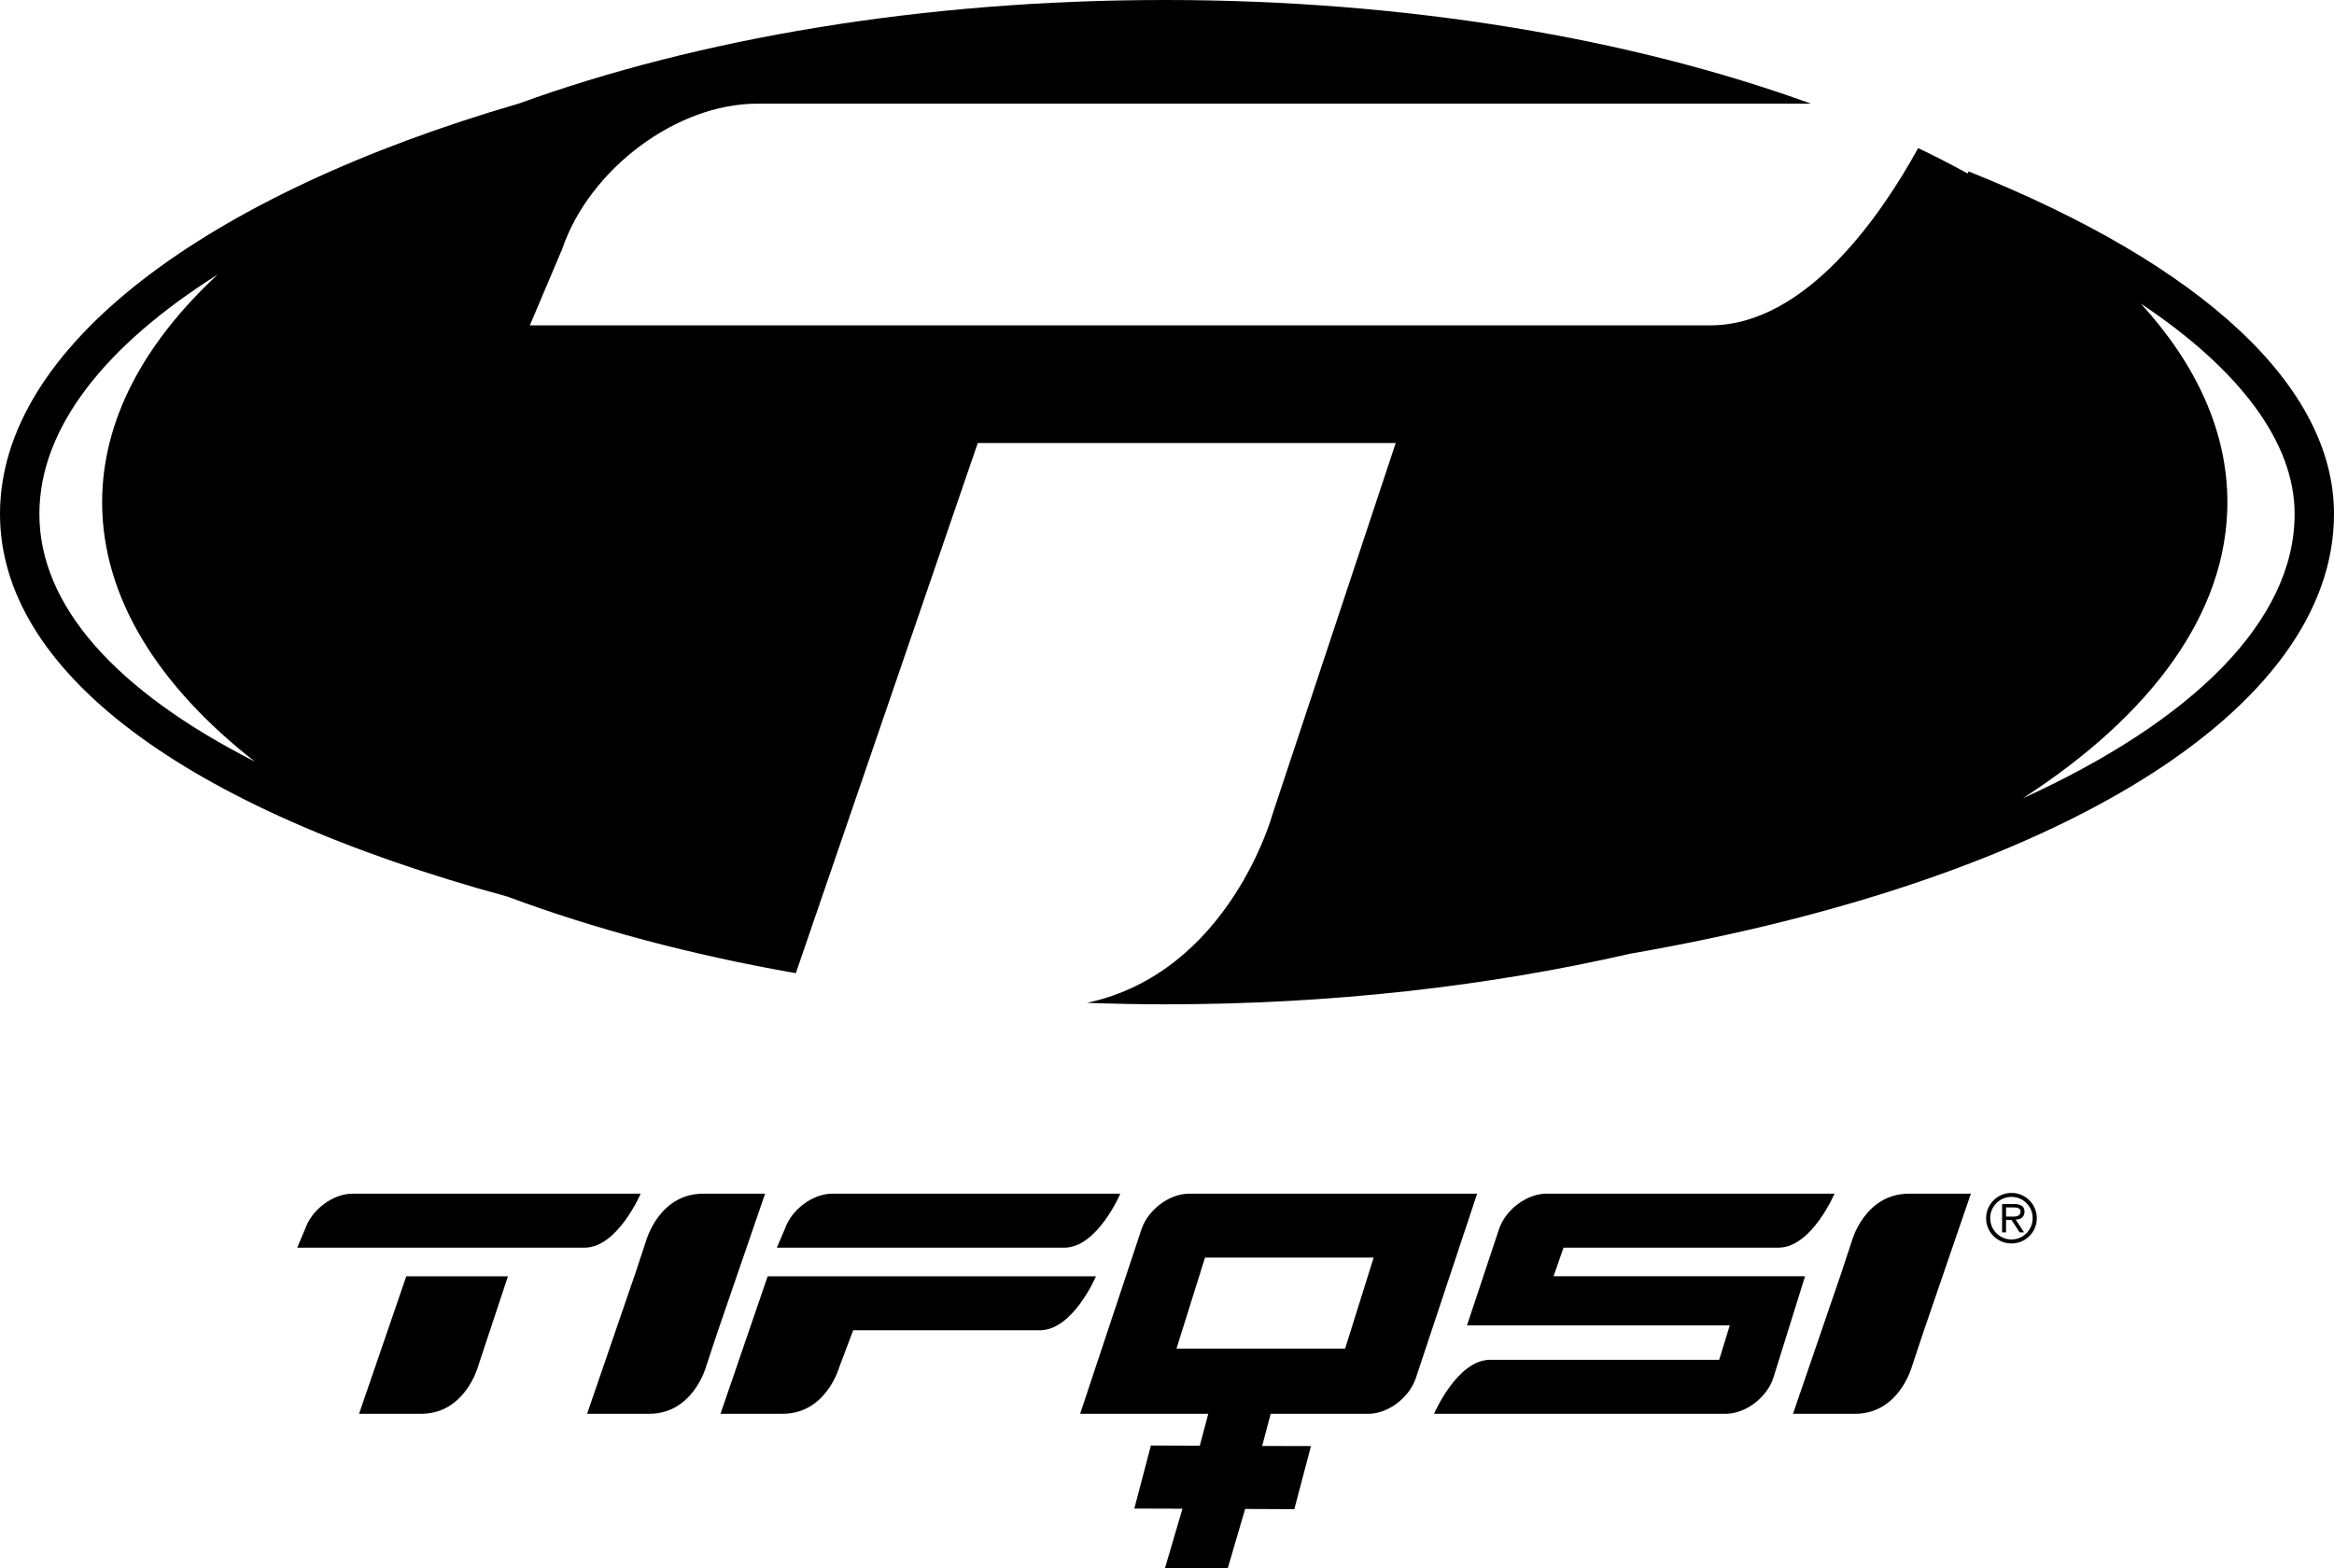
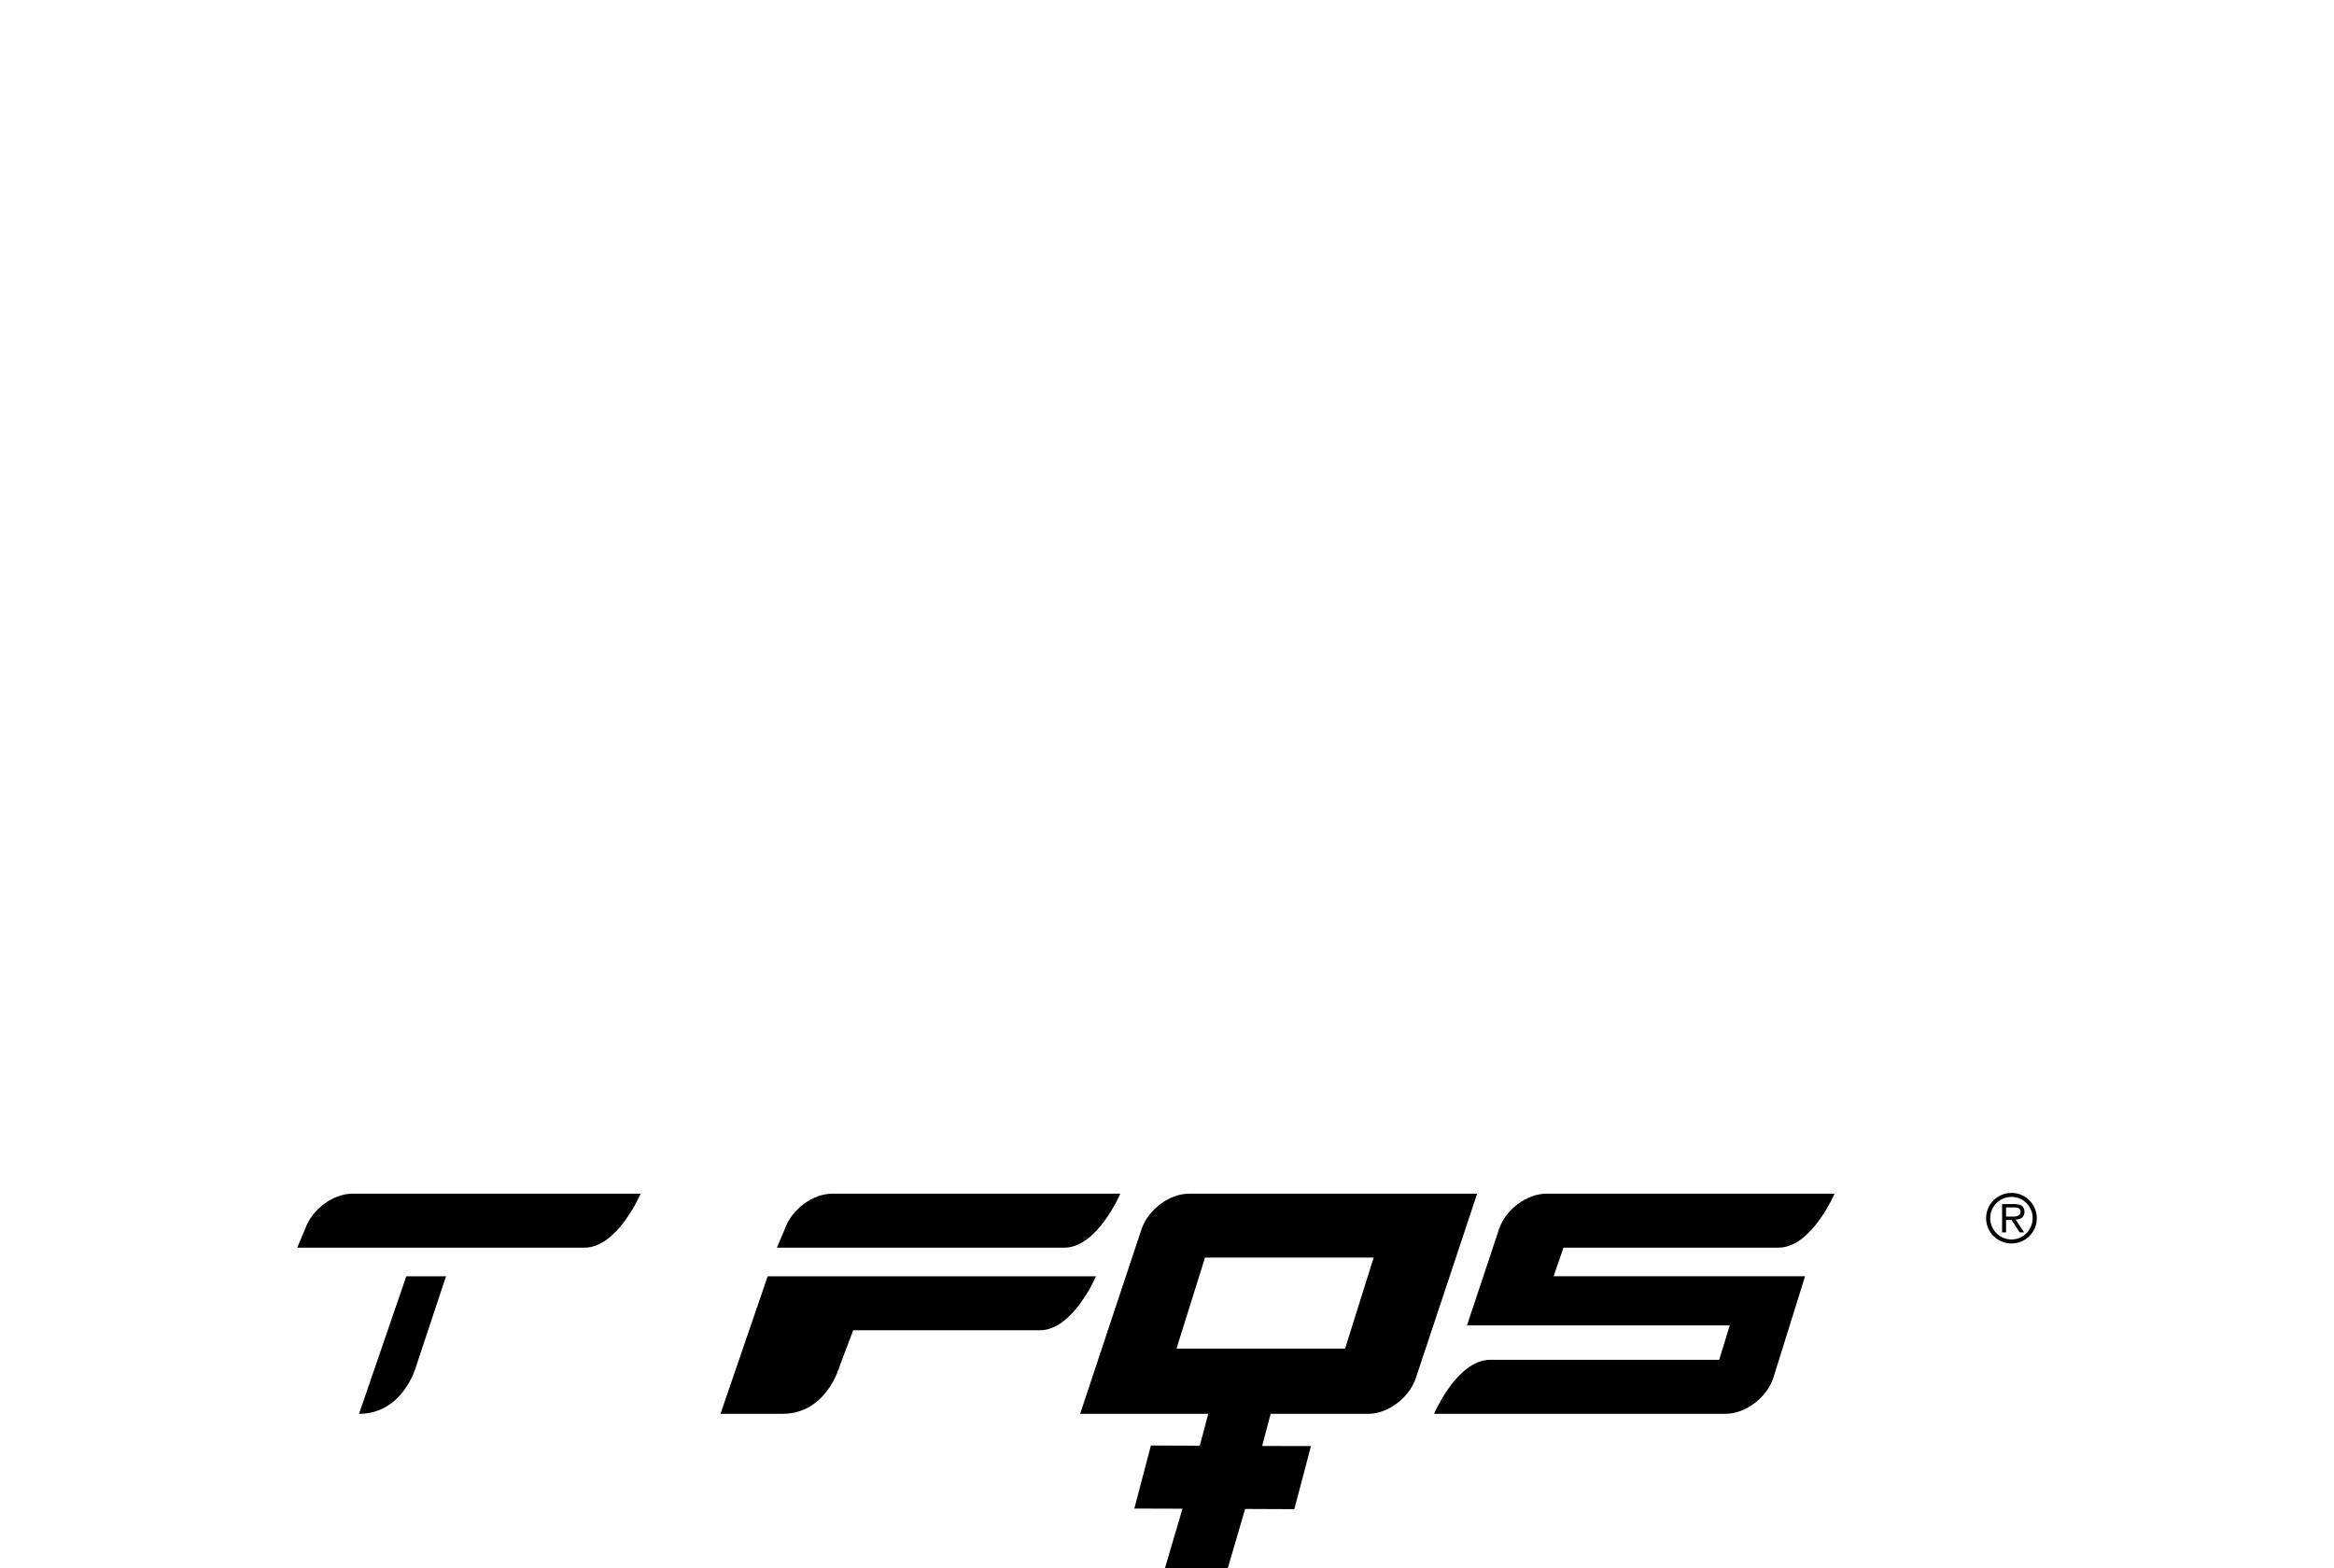
<svg xmlns="http://www.w3.org/2000/svg" version="1.1" id="Layer_1" x="0px" y="0px" width="140.697px" height="94.553px" viewBox="0 0 140.697 94.553" style="enable-background:new 0 0 140.697 94.553;" xml:space="preserve">
  <g>
    <g>
      <g>
        <g>
          <g>
            <g>
              <path class="st0" d="M35.238,75.232H17.916l0.475-1.12c0.4-1.181,1.682-2.135,2.861-2.135h17.367        C38.618,71.978,37.229,75.232,35.238,75.232z" />
-               <path class="st0" d="M24.491,76.96l-2.847,8.291h3.735c2.666,0,3.435-2.847,3.435-2.847l1.806-5.444H24.491z" />
+               <path class="st0" d="M24.491,76.96l-2.847,8.291c2.666,0,3.435-2.847,3.435-2.847l1.806-5.444H24.491z" />
            </g>
            <g>
              <path class="st0" d="M47.167,85.251c2.668,0,3.437-2.847,3.437-2.847l0.828-2.191h11.259c1.993,0,3.376-3.253,3.376-3.253        H46.276l-2.843,8.291H47.167z" />
              <path class="st0" d="M50.169,71.978c-1.178,0-2.459,0.954-2.86,2.135l-0.478,1.12h17.323c1.994,0,3.38-3.255,3.38-3.255        H50.169z" />
            </g>
-             <path class="st0" d="M46.121,71.978h-3.735c-2.666,0-3.44,2.844-3.44,2.844l-0.705,2.139h-0.005l-2.845,8.291h3.735       c2.666,0,3.437-2.847,3.437-2.847l0.708-2.137h0.001L46.121,71.978z" />
-             <path class="st0" d="M118.807,71.978h-3.729c-2.672,0-3.443,2.844-3.443,2.844l-0.707,2.139h-0.001l-2.843,8.291h3.731       c2.669,0,3.437-2.847,3.437-2.847l0.711-2.137l0,0L118.807,71.978z" />
            <path class="st0" d="M108.813,76.954h-15.16l0.598-1.722h12.959c1.992,0,3.377-3.255,3.377-3.255H93.222       c-1.178,0-2.462,0.954-2.858,2.135l-1.932,5.806h15.84l-0.637,2.077H89.828c-1.991,0-3.38,3.256-3.38,3.256h17.58       c1.177,0,2.457-0.956,2.86-2.134L108.813,76.954z" />
          </g>
        </g>
      </g>
      <path class="st1" d="M71.676,71.978c-1.178,0-2.461,0.954-2.862,2.135l-3.702,11.139h7.723c-0.196,0.741-0.395,1.49-0.509,1.921    c-0.841-0.003-2.948-0.011-2.948-0.011l-0.999,3.802c0,0,2.105,0.006,2.902,0.009c-0.311,1.056-1.054,3.581-1.054,3.581h3.787    c0,0,0.775-2.647,1.044-3.566c0.834,0.003,2.966,0.012,2.966,0.012l1.003-3.803c0,0-2.13-0.005-2.942-0.007    c0.126-0.474,0.317-1.195,0.514-1.938h5.884c1.176,0,2.455-0.956,2.859-2.134l3.702-11.14H71.676z M81.086,81.32H70.92l1.72-5.49    h10.166L81.086,81.32z" />
      <g>
        <path class="st0" d="M122.781,73.455c0,0.848-0.68,1.524-1.525,1.524c-0.848,0-1.531-0.677-1.531-1.524     c0-0.84,0.684-1.524,1.531-1.524C122.101,71.931,122.781,72.615,122.781,73.455z M119.972,73.447     c0,0.716,0.572,1.292,1.284,1.292c0.708,0,1.276-0.576,1.276-1.292c0-0.7-0.568-1.276-1.276-1.276     C120.544,72.171,119.972,72.747,119.972,73.447z M122.016,74.312h-0.268l-0.488-0.748h-0.332v0.748h-0.239v-1.708h0.743     c0.309,0,0.608,0.084,0.608,0.451c0,0.336-0.227,0.477-0.532,0.484L122.016,74.312z M120.928,73.359h0.448     c0.344,0,0.424-0.141,0.424-0.309c0-0.224-0.235-0.244-0.416-0.244h-0.456V73.359z" />
      </g>
    </g>
-     <path class="st0" d="M140.697,30.99c0-7.638-7.824-14.974-22.032-20.656l-0.051,0.127c-0.963-0.525-1.949-1.04-2.985-1.532   c-2.143,3.901-6.708,10.69-12.537,10.69H31.939l1.951-4.606c1.648-4.837,6.909-8.762,11.748-8.762h63.532   C98.375,2.333,84.876,0,70.216,0C55.558,0,42.059,2.332,31.264,6.247C12.554,11.697,0,20.852,0,30.99   c0,9.471,11.074,17.756,30.59,23.074c5.205,1.94,11.056,3.51,17.384,4.617l10.967-31.966h25.194l-7.423,22.373   c0,0-2.599,9.551-11.194,11.382c1.553,0.053,3.118,0.089,4.698,0.089c10.05,0,19.556-1.097,28.021-3.046   C123.979,53.054,140.697,42.833,140.697,30.99z M2.374,30.99c0-5.203,3.996-10.176,10.748-14.435   c-4.444,4.122-6.965,8.784-6.965,13.728c0,5.724,3.363,11.075,9.204,15.64C6.945,41.635,2.374,36.504,2.374,30.99z M121.929,48.141   c7.754-5.007,12.342-11.178,12.342-17.858c0-4.256-1.866-8.304-5.218-11.977c5.983,3.993,9.271,8.385,9.271,12.685   C138.324,37.412,132.22,43.452,121.929,48.141z" />
  </g>
</svg>